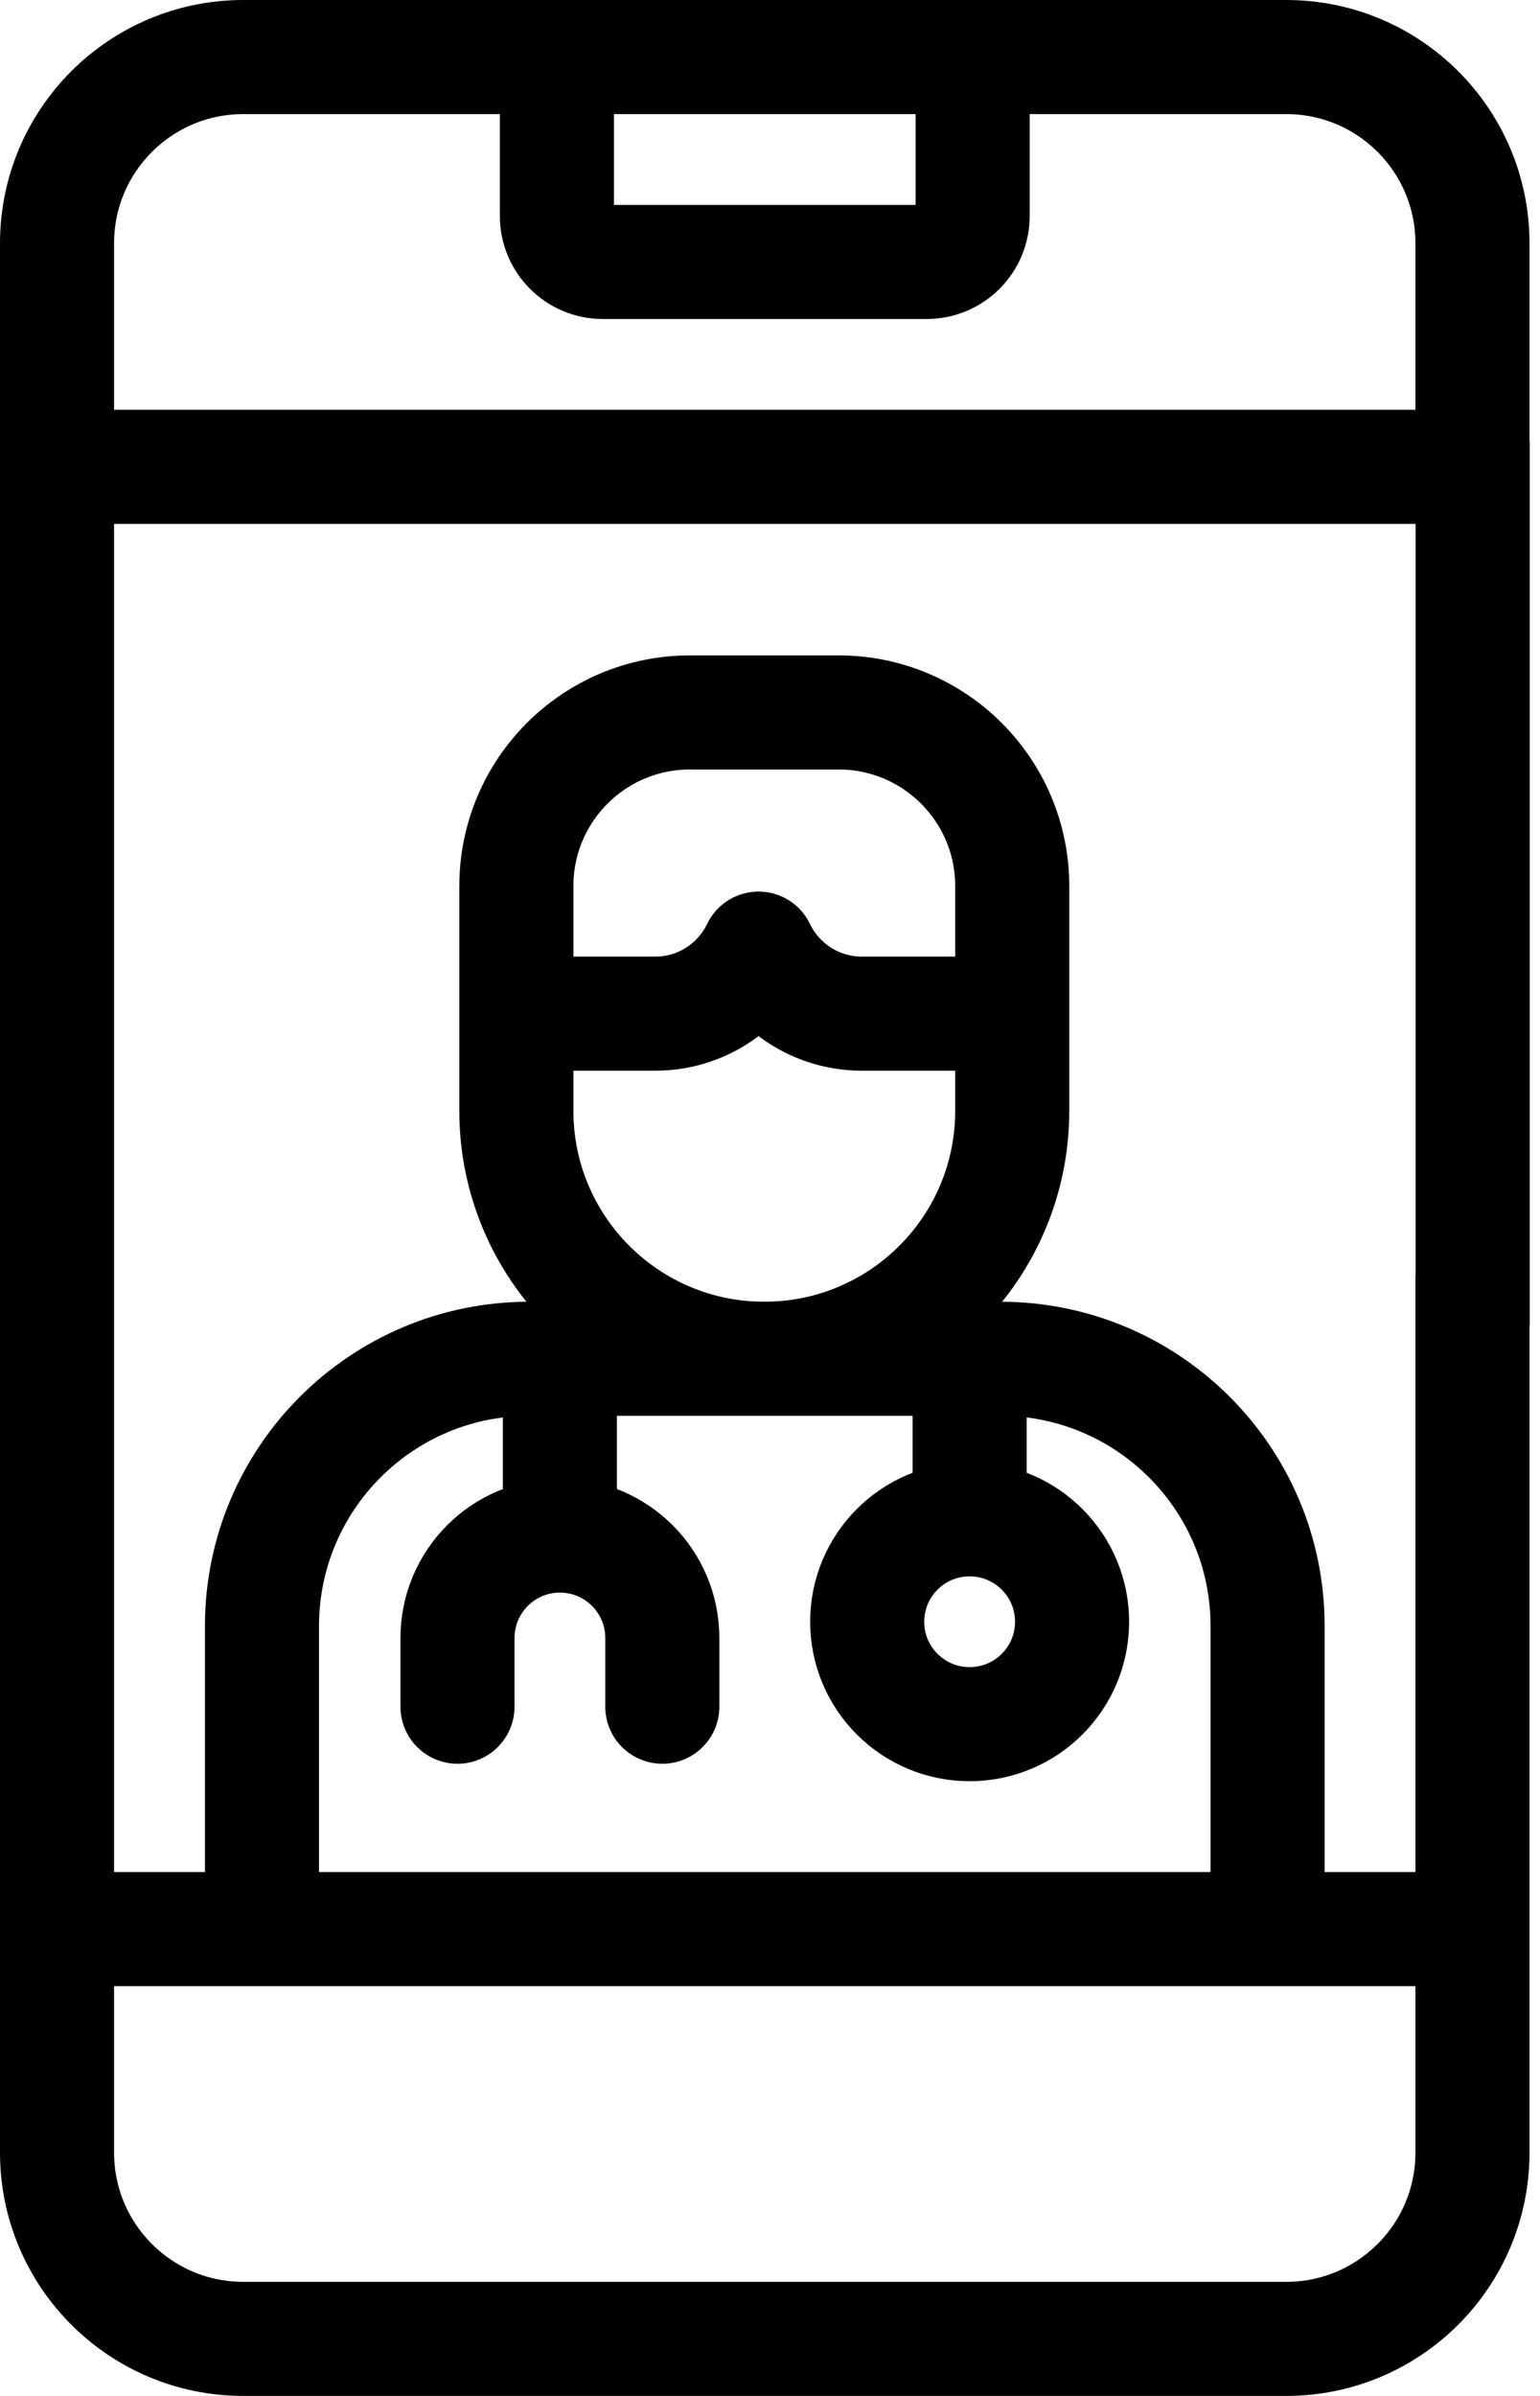
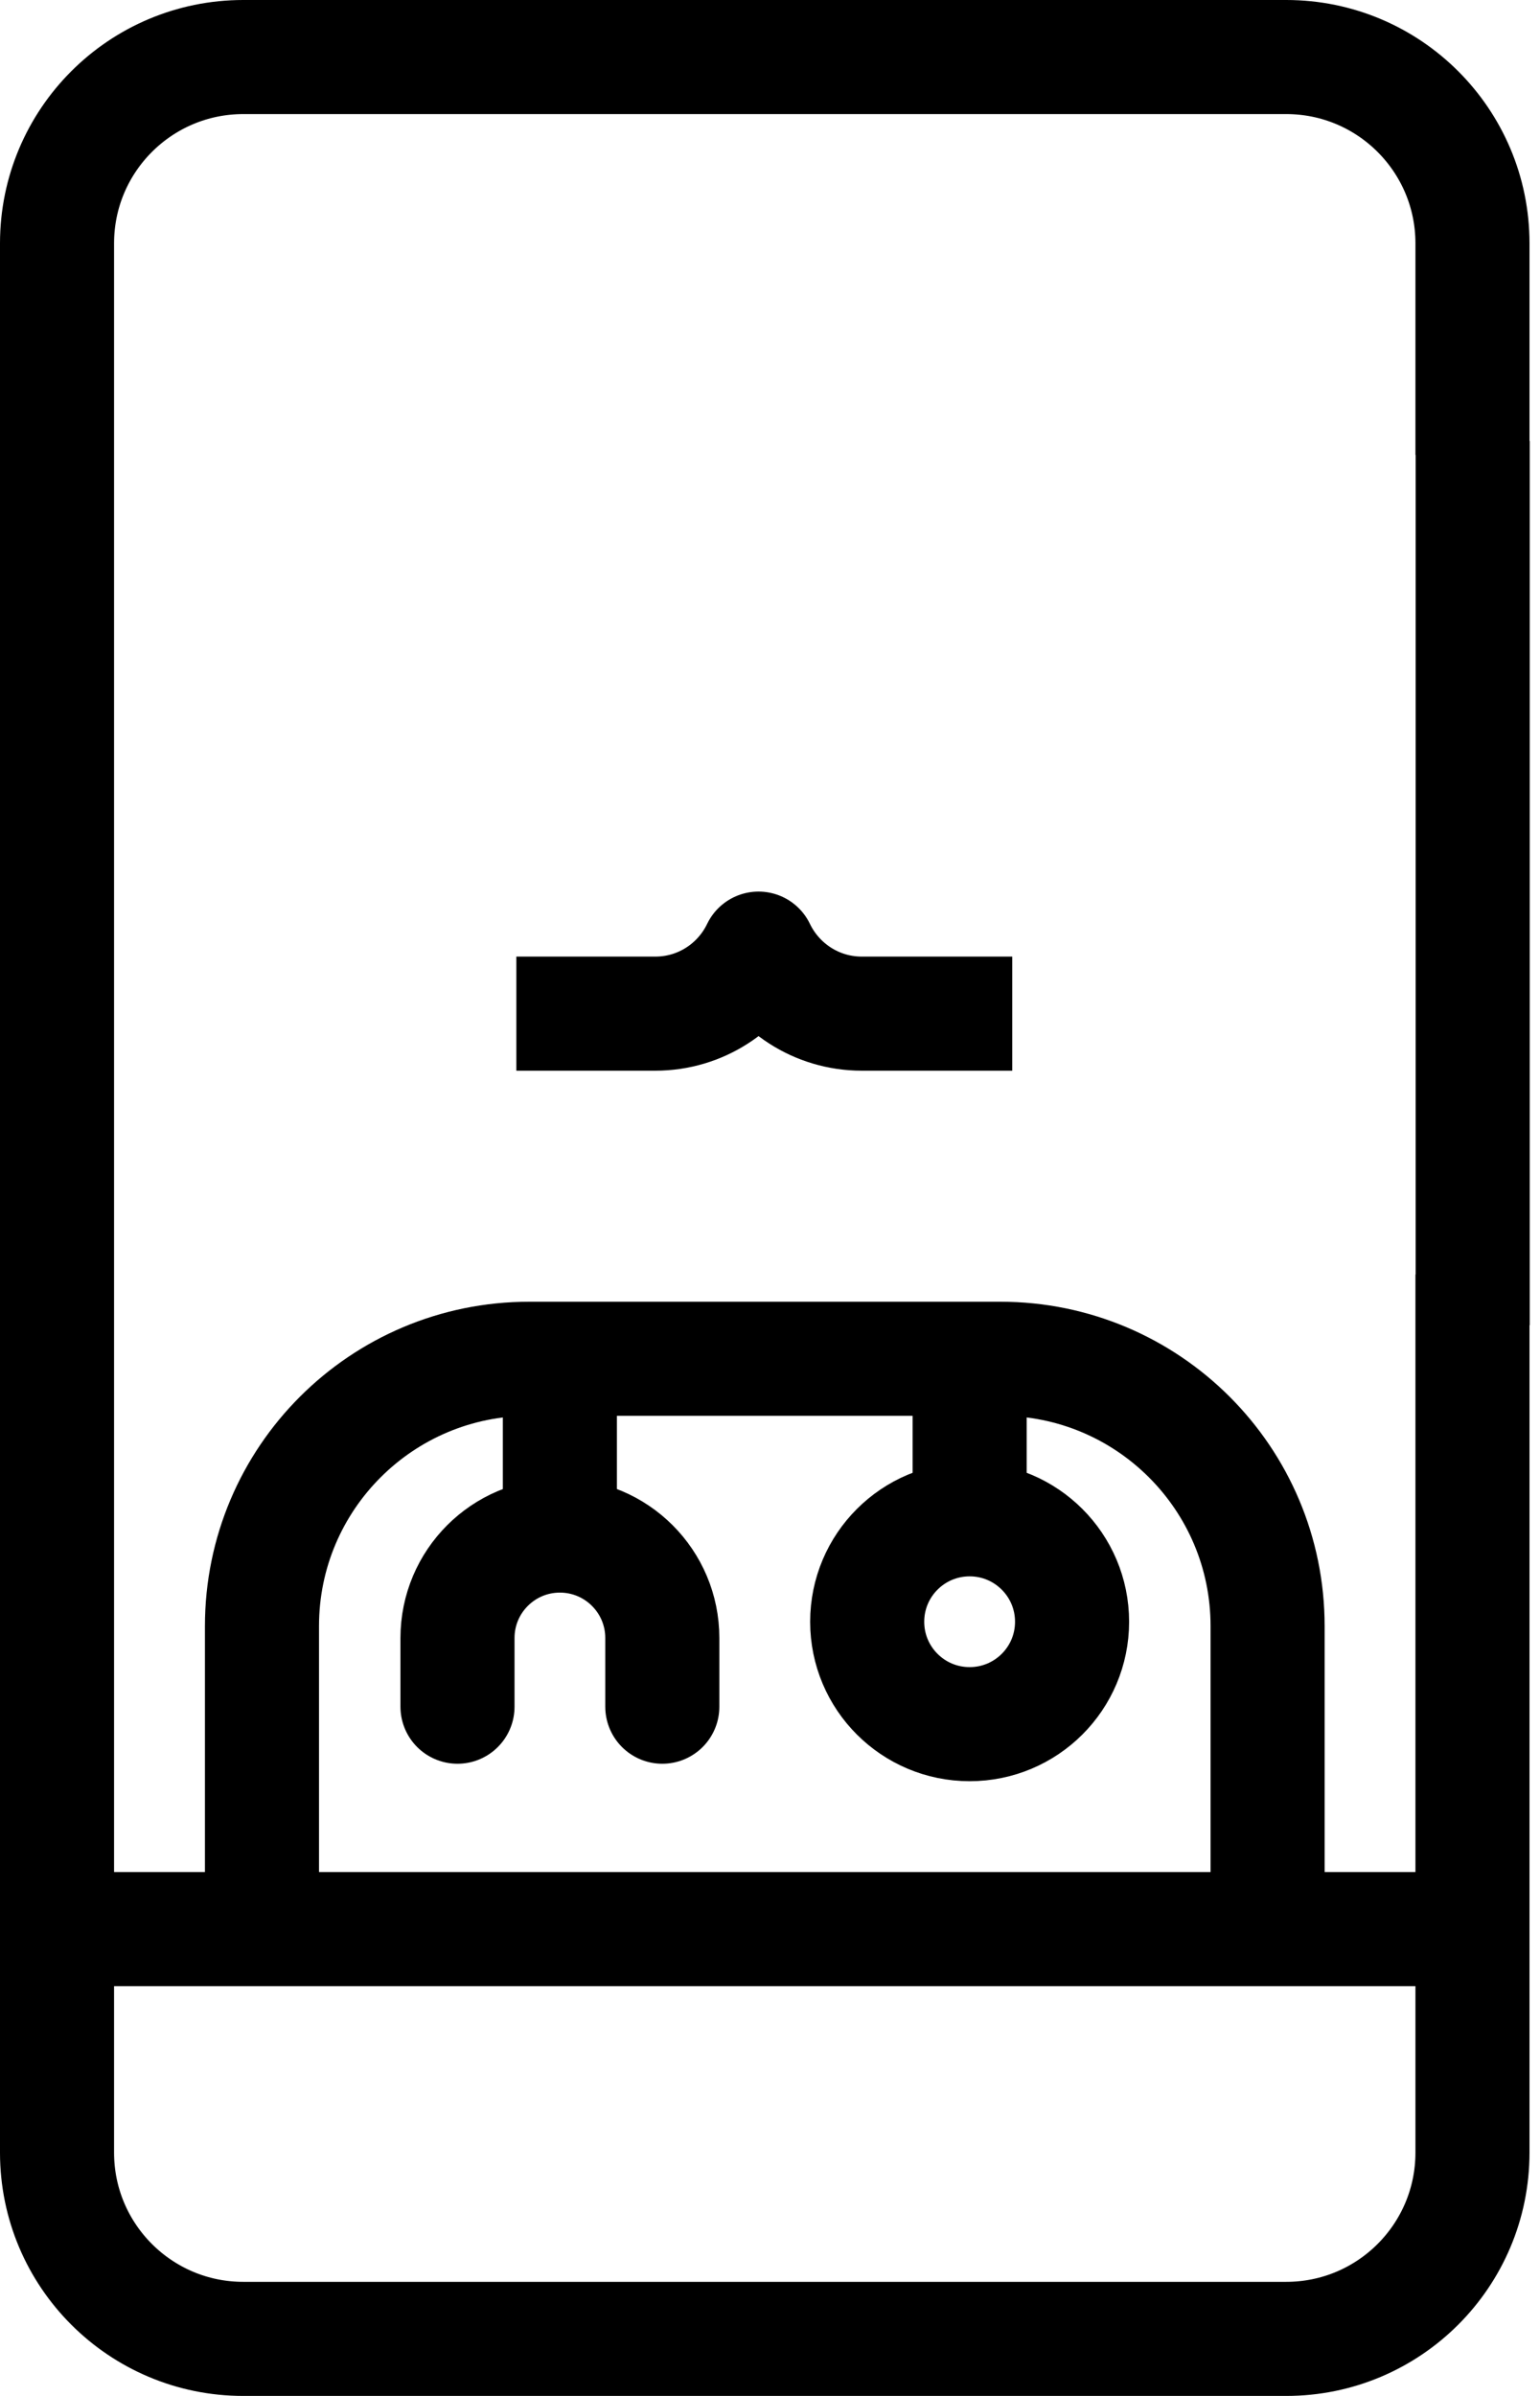
<svg xmlns="http://www.w3.org/2000/svg" fill="none" viewBox="0 0 27 42" height="42" width="27">
  <path stroke-linejoin="round" stroke-miterlimit="10" stroke-width="2" stroke="black" d="M17 30.224C17.992 30.224 18.796 29.421 18.796 28.429C18.796 27.437 17.992 26.633 17 26.633C16.008 26.633 15.204 27.437 15.204 28.429C15.204 29.421 16.008 30.224 17 30.224Z" />
  <path stroke-linejoin="round" stroke-linecap="round" stroke-miterlimit="10" stroke-width="2" stroke="black" d="M11.612 29.918V28.714C11.612 27.722 10.808 26.918 9.816 26.918C8.825 26.918 8.021 27.722 8.021 28.714V29.918" />
  <path stroke-linejoin="round" stroke-miterlimit="10" stroke-width="2" stroke="black" d="M9.816 26.918V23.901" />
  <path stroke-linejoin="round" stroke-miterlimit="10" stroke-width="2" stroke="black" d="M17 26.633V23.901" />
-   <path stroke-linejoin="round" stroke-miterlimit="10" stroke-width="2" stroke="black" d="M9.764 1V3.787C9.764 4.232 10.124 4.592 10.569 4.592H16.248C16.692 4.592 17.053 4.231 17.053 3.787V1" />
  <path stroke-linejoin="round" stroke-miterlimit="10" stroke-width="2" stroke="black" d="M9.053 17.769H11.489C12.287 17.769 12.976 17.303 13.299 16.629C13.623 17.303 14.312 17.769 15.11 17.769H17.747" />
-   <path stroke-linejoin="round" stroke-miterlimit="10" stroke-width="2" stroke="black" d="M1 8.184H25.587" />
  <path stroke-linejoin="round" stroke-miterlimit="10" stroke-width="2" stroke="black" d="M25.816 33.816H1" />
  <path stroke-linejoin="round" stroke-miterlimit="10" stroke-width="2" stroke="black" d="M25.816 7.976V4.265C25.816 2.462 24.354 1 22.551 1H4.265C2.462 1 1 2.462 1 4.265V37.735C1 39.538 2.462 41 4.265 41H22.551C24.354 41 25.816 39.538 25.816 37.735V22.34" />
-   <path stroke-linejoin="round" stroke-miterlimit="10" stroke-width="2" stroke="black" d="M13.4 23.819C10.999 23.819 9.053 21.873 9.053 19.472V15.533C9.053 13.852 10.415 12.489 12.097 12.489H14.703C16.384 12.489 17.747 13.852 17.747 15.533V19.472C17.747 21.873 15.801 23.819 13.4 23.819Z" />
  <path stroke-linejoin="round" stroke-miterlimit="10" stroke-width="2" stroke="black" d="M22.224 33.816V28.504C22.224 25.917 20.126 23.819 17.539 23.819H9.278C6.691 23.819 4.593 25.917 4.593 28.504V33.816" />
  <path stroke-width="2" stroke="black" d="M25.82 7.73V23.23" />
</svg>